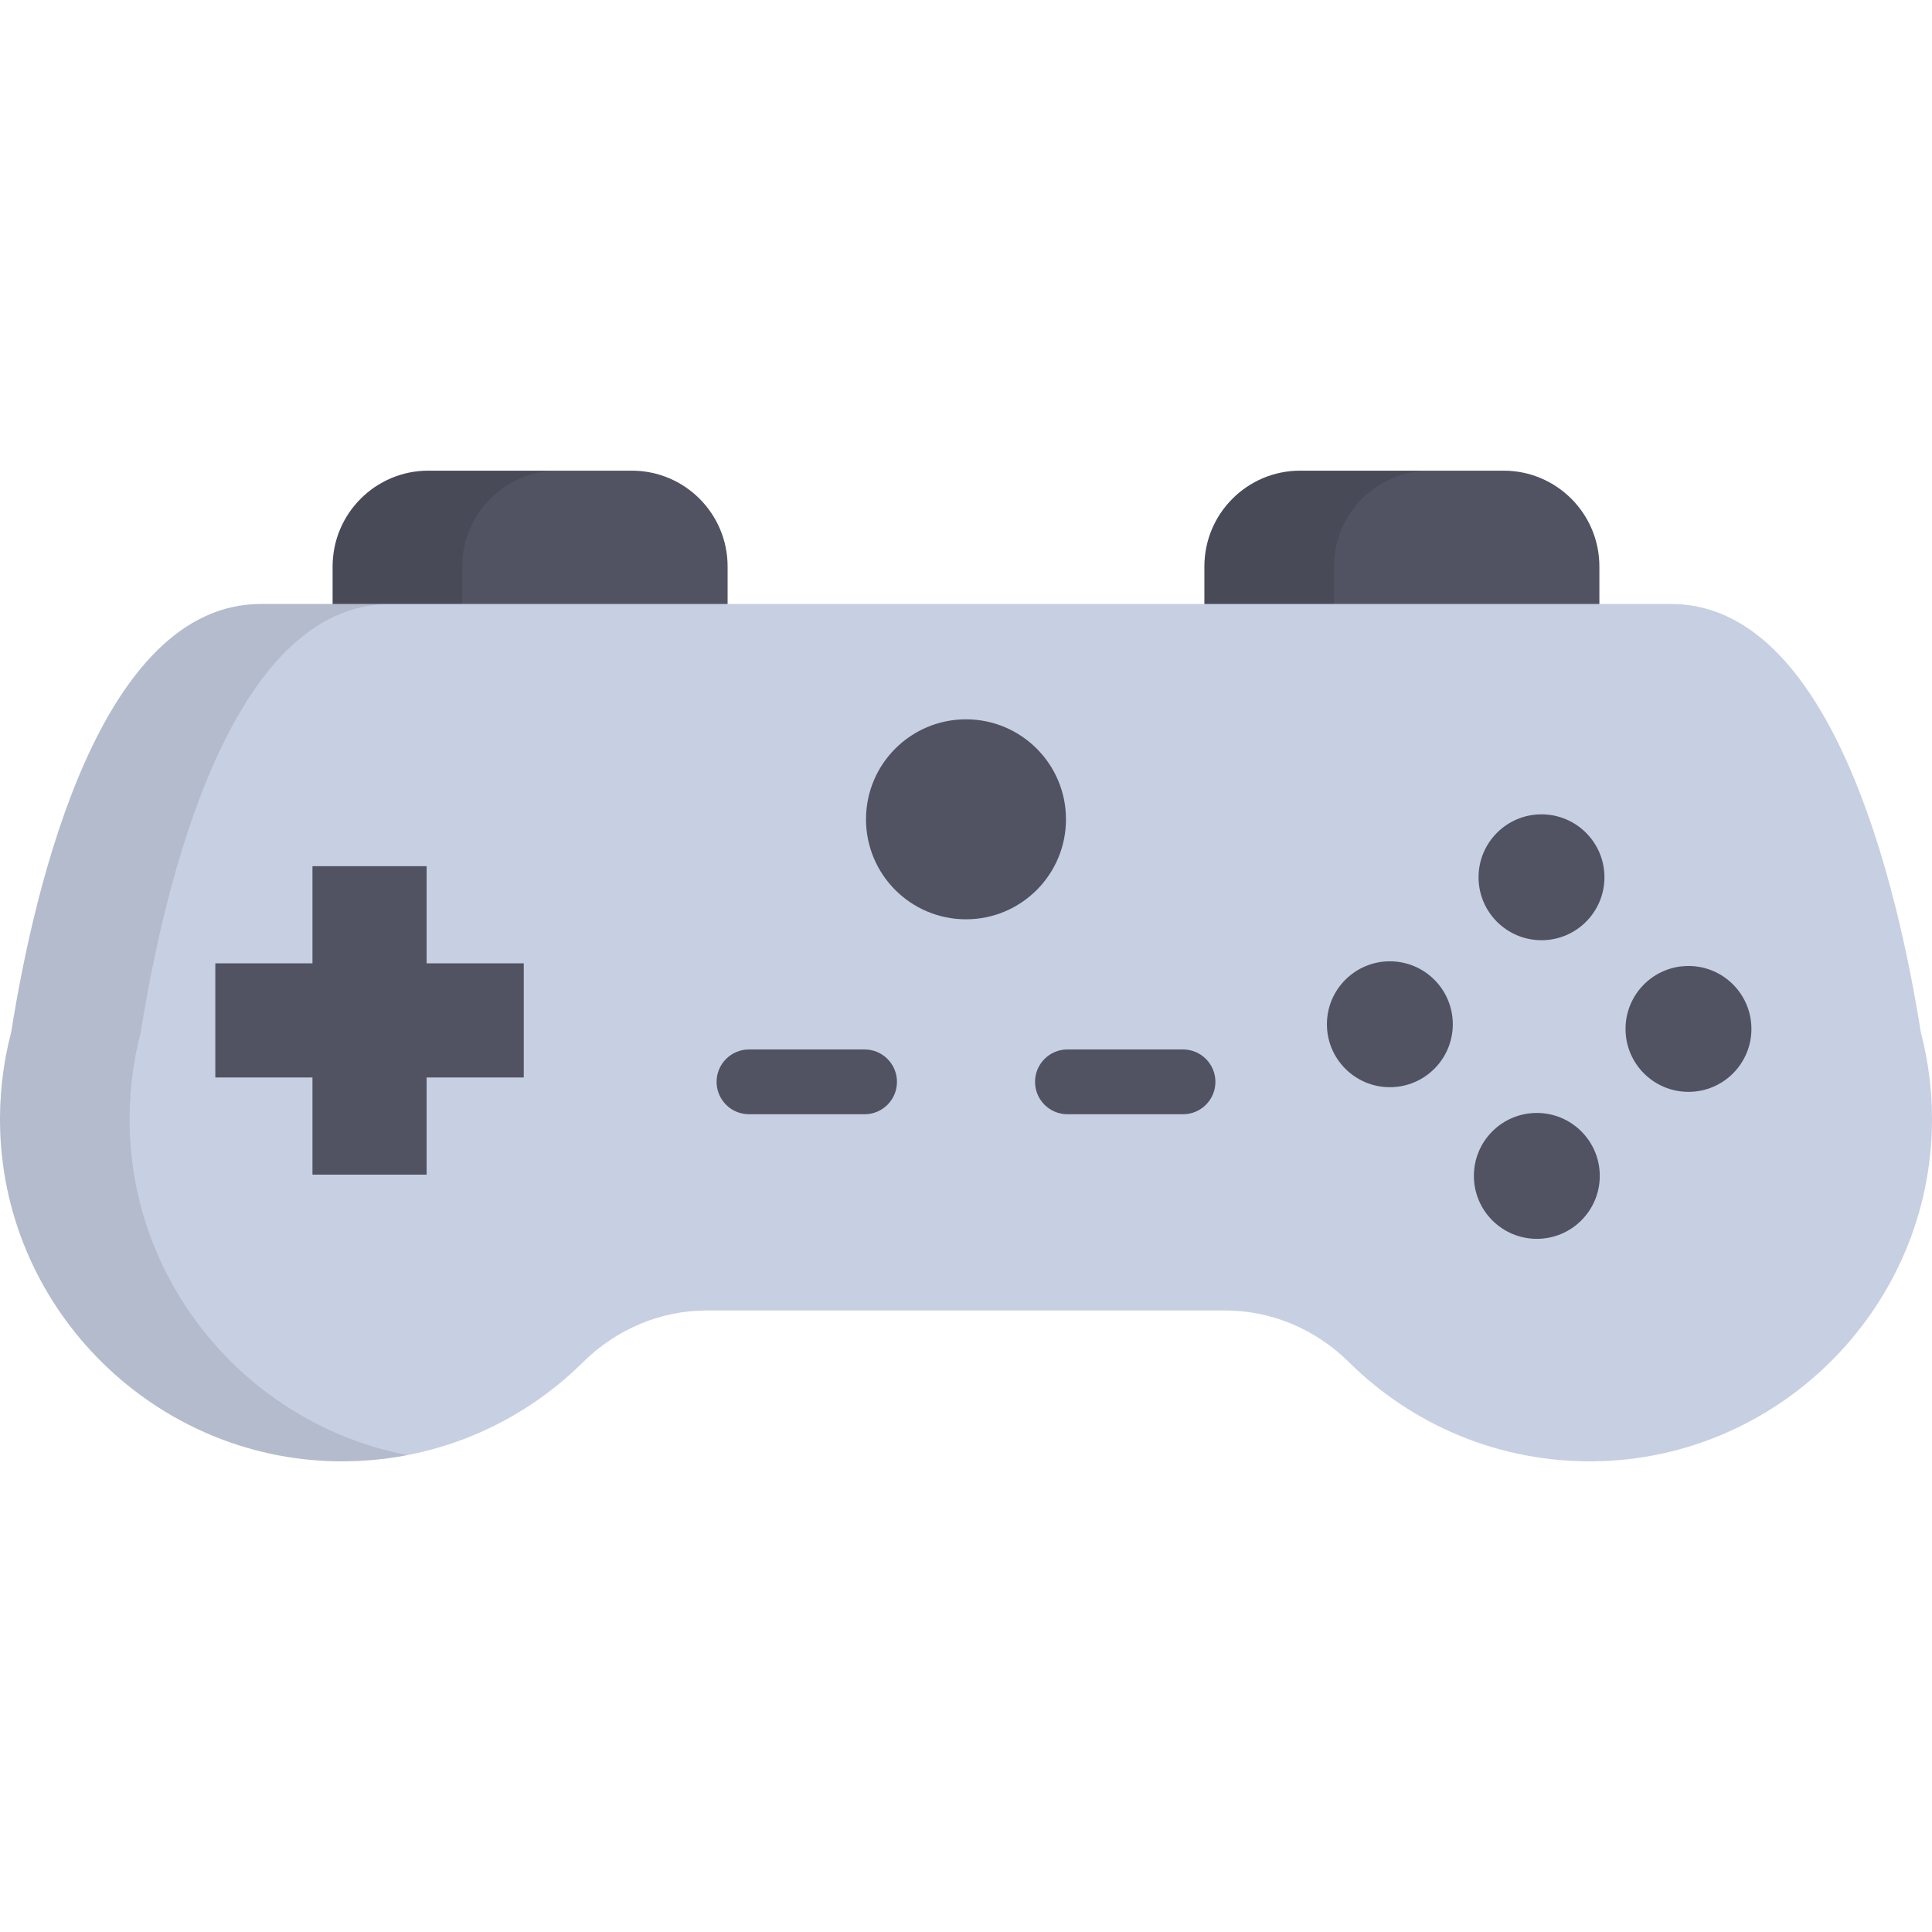
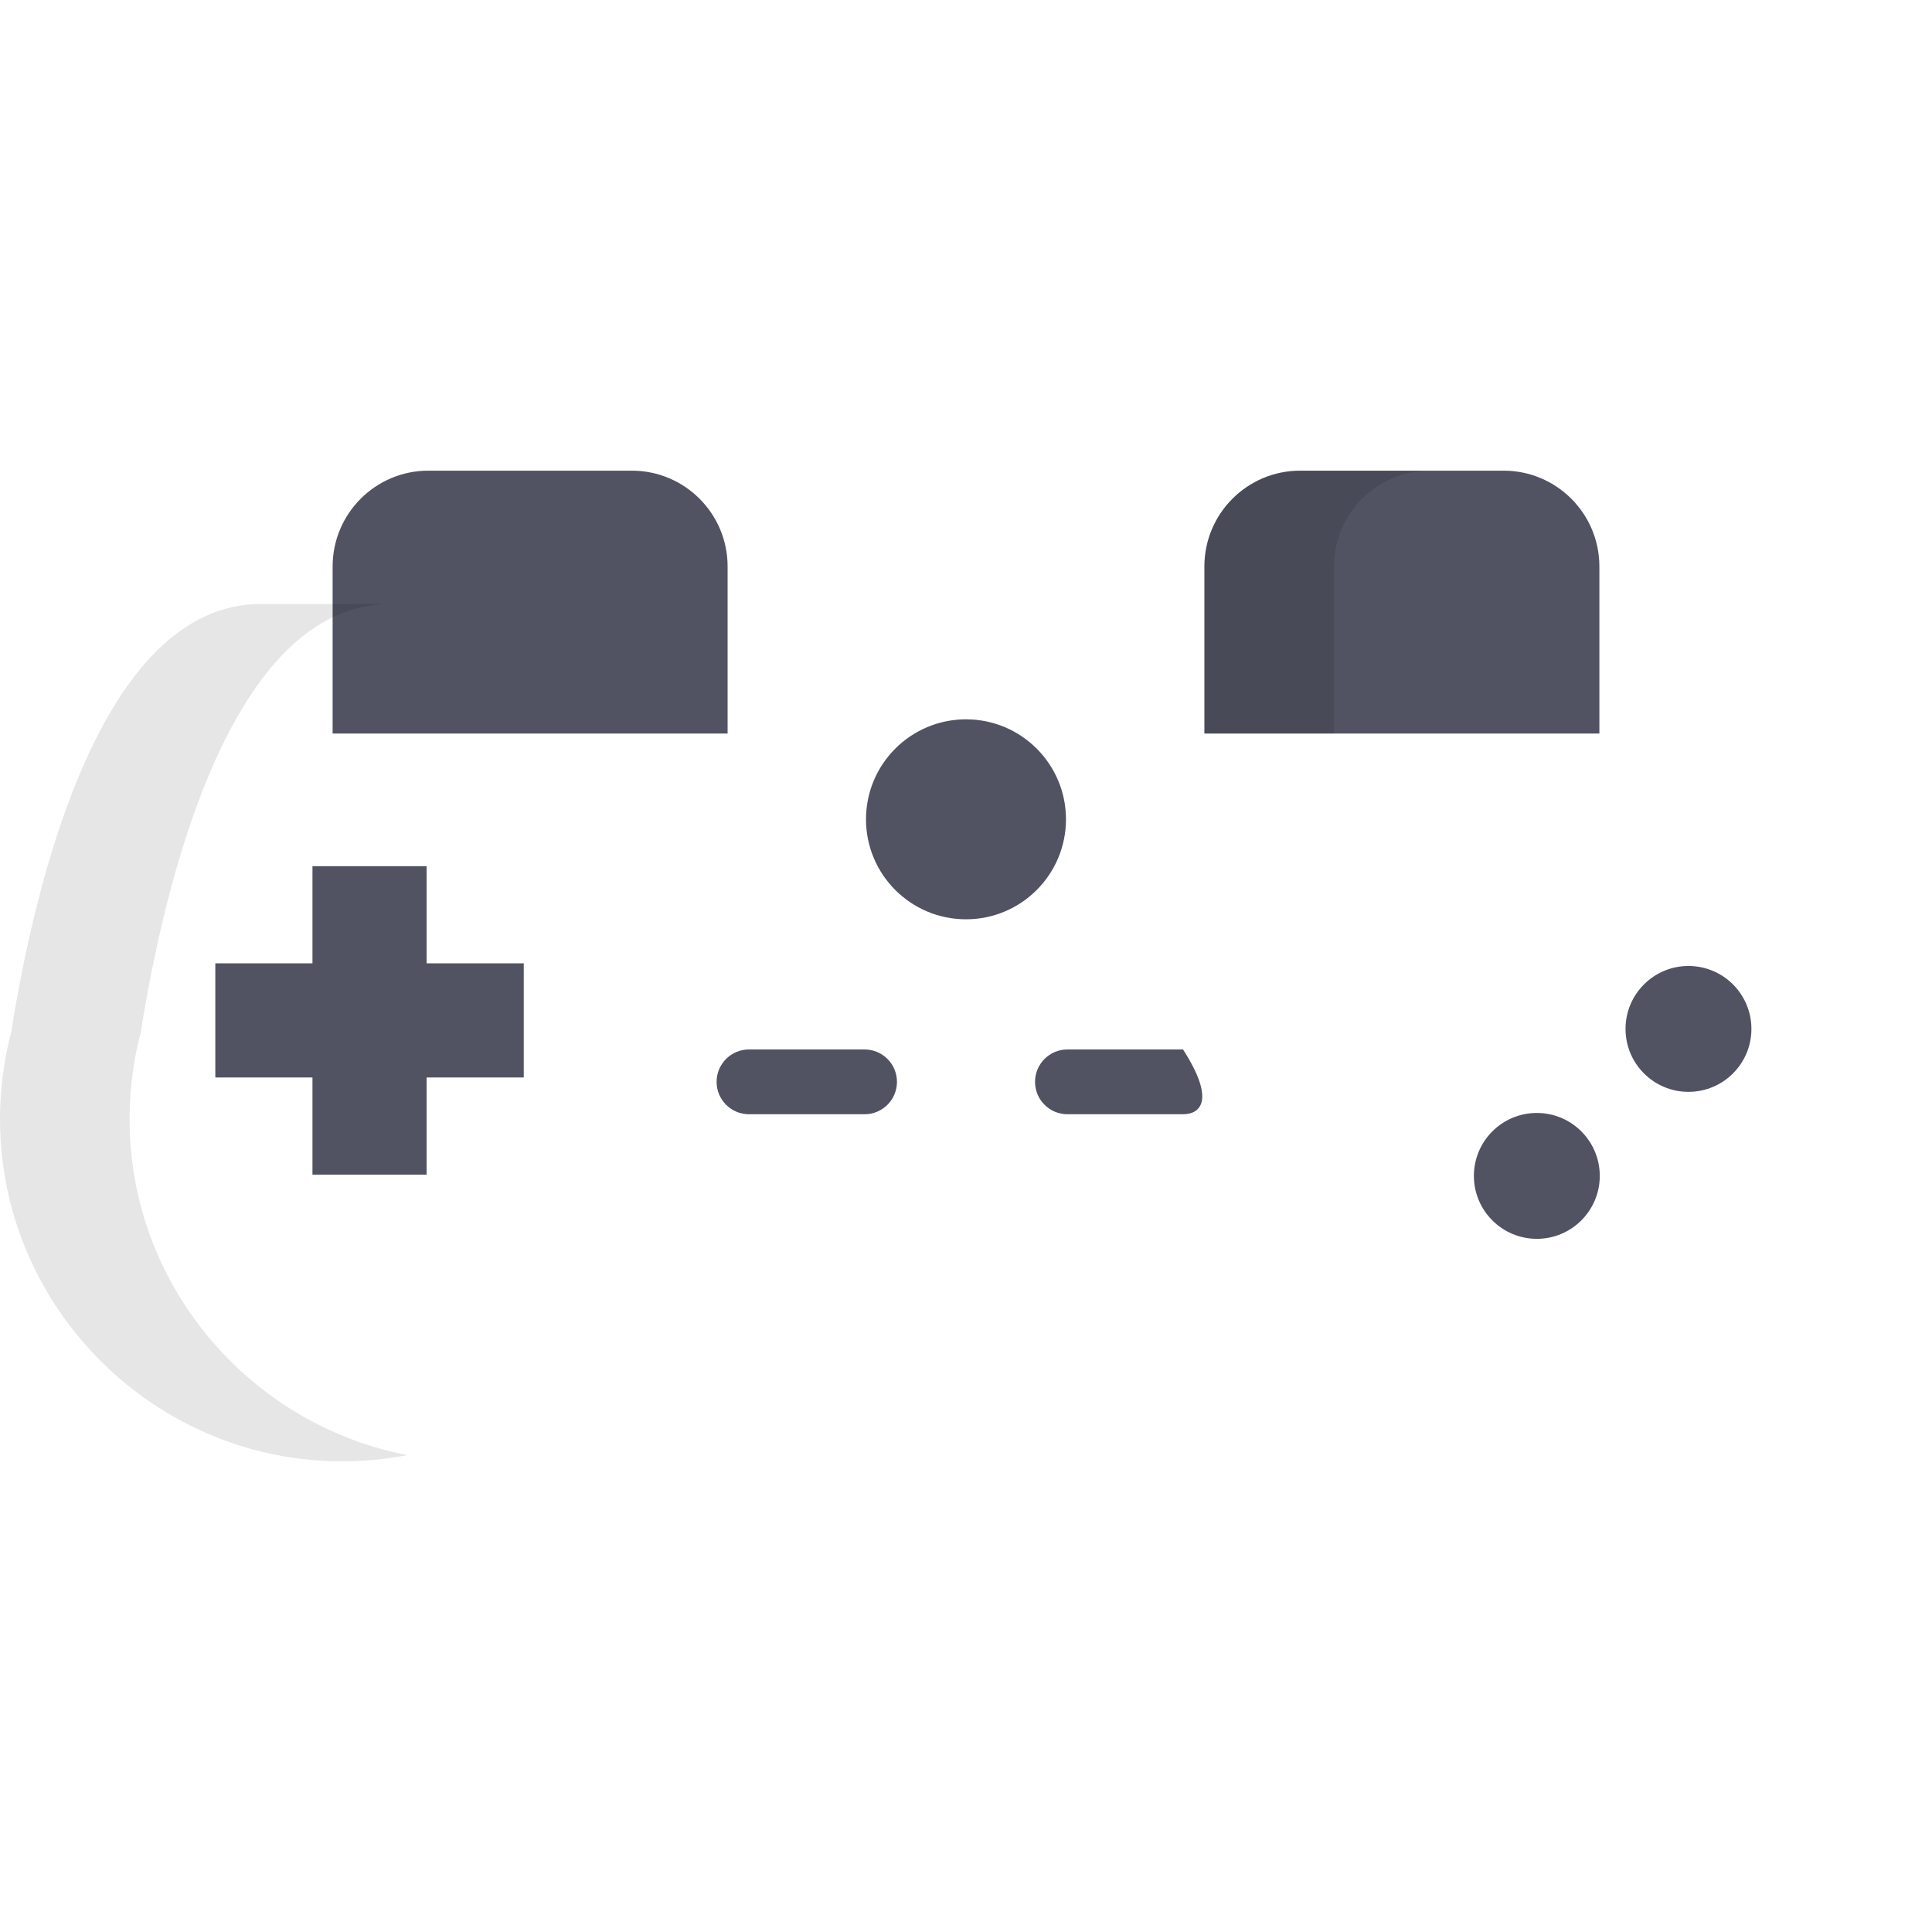
<svg xmlns="http://www.w3.org/2000/svg" height="800px" width="800px" version="1.1" id="Layer_1" viewBox="0 0 512.001 512.001" xml:space="preserve">
  <path style="fill:#515262;" d="M167.433,124.731h-53.894c-14.022,0-25.39,11.368-25.39,25.39v44.275h104.673v-44.275  C192.823,136.099,181.456,124.731,167.433,124.731z" />
-   <path style="opacity:0.1;enable-background:new    ;" d="M147.876,124.731h-34.337c-14.022,0-25.39,11.368-25.39,25.39v44.275  h34.337v-44.275C122.487,136.099,133.854,124.731,147.876,124.731z" />
  <path style="fill:#515262;" d="M344.569,124.731h53.894c14.022,0,25.39,11.368,25.39,25.39v44.275H319.179v-44.275  C319.179,136.099,330.547,124.731,344.569,124.731z" />
  <path style="opacity:0.1;enable-background:new    ;" d="M378.907,124.731h-34.337c-14.022,0-25.39,11.368-25.39,25.39v44.275  h34.337v-44.275C353.516,136.099,364.884,124.731,378.907,124.731z" />
-   <path style="fill:#C7CFE2;" d="M509.035,273.547c-6.176-38.922-23.57-113.49-66.214-113.49H69.179  c-42.644,0-60.038,74.567-66.214,113.49c-2.17,8.28-3.211,17.018-2.916,26.045c1.562,48.069,41.057,86.9,89.146,87.666  c25.481,0.405,48.602-9.701,65.311-26.266c8.751-8.676,20.47-13.702,32.793-13.702h137.402c12.324,0,24.042,5.026,32.793,13.702  c16.71,16.566,39.831,26.672,65.311,26.266c48.088-0.766,87.583-39.597,89.146-87.666  C512.246,290.565,511.205,281.827,509.035,273.547z" />
  <g style="opacity:0.1;">
    <path d="M34.387,299.592c-0.293-9.027,0.746-17.765,2.916-26.045c6.176-38.922,23.57-113.49,66.214-113.49H69.18   c-42.644,0-60.038,74.567-66.214,113.49c-2.17,8.28-3.209,17.018-2.916,26.045c1.562,48.069,41.057,86.9,89.146,87.666   c6.423,0.102,12.695-0.467,18.753-1.636C67.184,377.768,35.777,342.347,34.387,299.592z" />
  </g>
  <g>
    <polygon style="fill:#515262;" points="138.801,255.293 113.056,255.293 113.056,229.548 82.806,229.548 82.806,255.293    57.062,255.293 57.062,285.543 82.806,285.543 82.806,311.289 113.056,311.289 113.056,285.543 138.801,285.543  " />
    <circle style="fill:#515262;" cx="255.998" cy="217.127" r="26.497" />
    <path style="fill:#515262;" d="M229.121,295.286h-30.632c-4.741,0-8.584-3.844-8.584-8.584c0-4.741,3.844-8.584,8.584-8.584h30.632   c4.741,0,8.584,3.844,8.584,8.584C237.705,291.443,233.862,295.286,229.121,295.286z" />
-     <path style="fill:#515262;" d="M313.513,295.286h-30.631c-4.741,0-8.584-3.844-8.584-8.584c0-4.741,3.844-8.584,8.584-8.584h30.631   c4.741,0,8.584,3.844,8.584,8.584C322.098,291.443,318.254,295.286,313.513,295.286z" />
-     <circle style="fill:#515262;" cx="408.513" cy="232.488" r="16.679" />
+     <path style="fill:#515262;" d="M313.513,295.286h-30.631c-4.741,0-8.584-3.844-8.584-8.584c0-4.741,3.844-8.584,8.584-8.584h30.631   C322.098,291.443,318.254,295.286,313.513,295.286z" />
    <circle style="fill:#515262;" cx="407.277" cy="311.624" r="16.679" />
    <circle style="fill:#515262;" cx="447.464" cy="272.674" r="16.679" />
-     <circle style="fill:#515262;" cx="368.327" cy="271.438" r="16.679" />
  </g>
</svg>